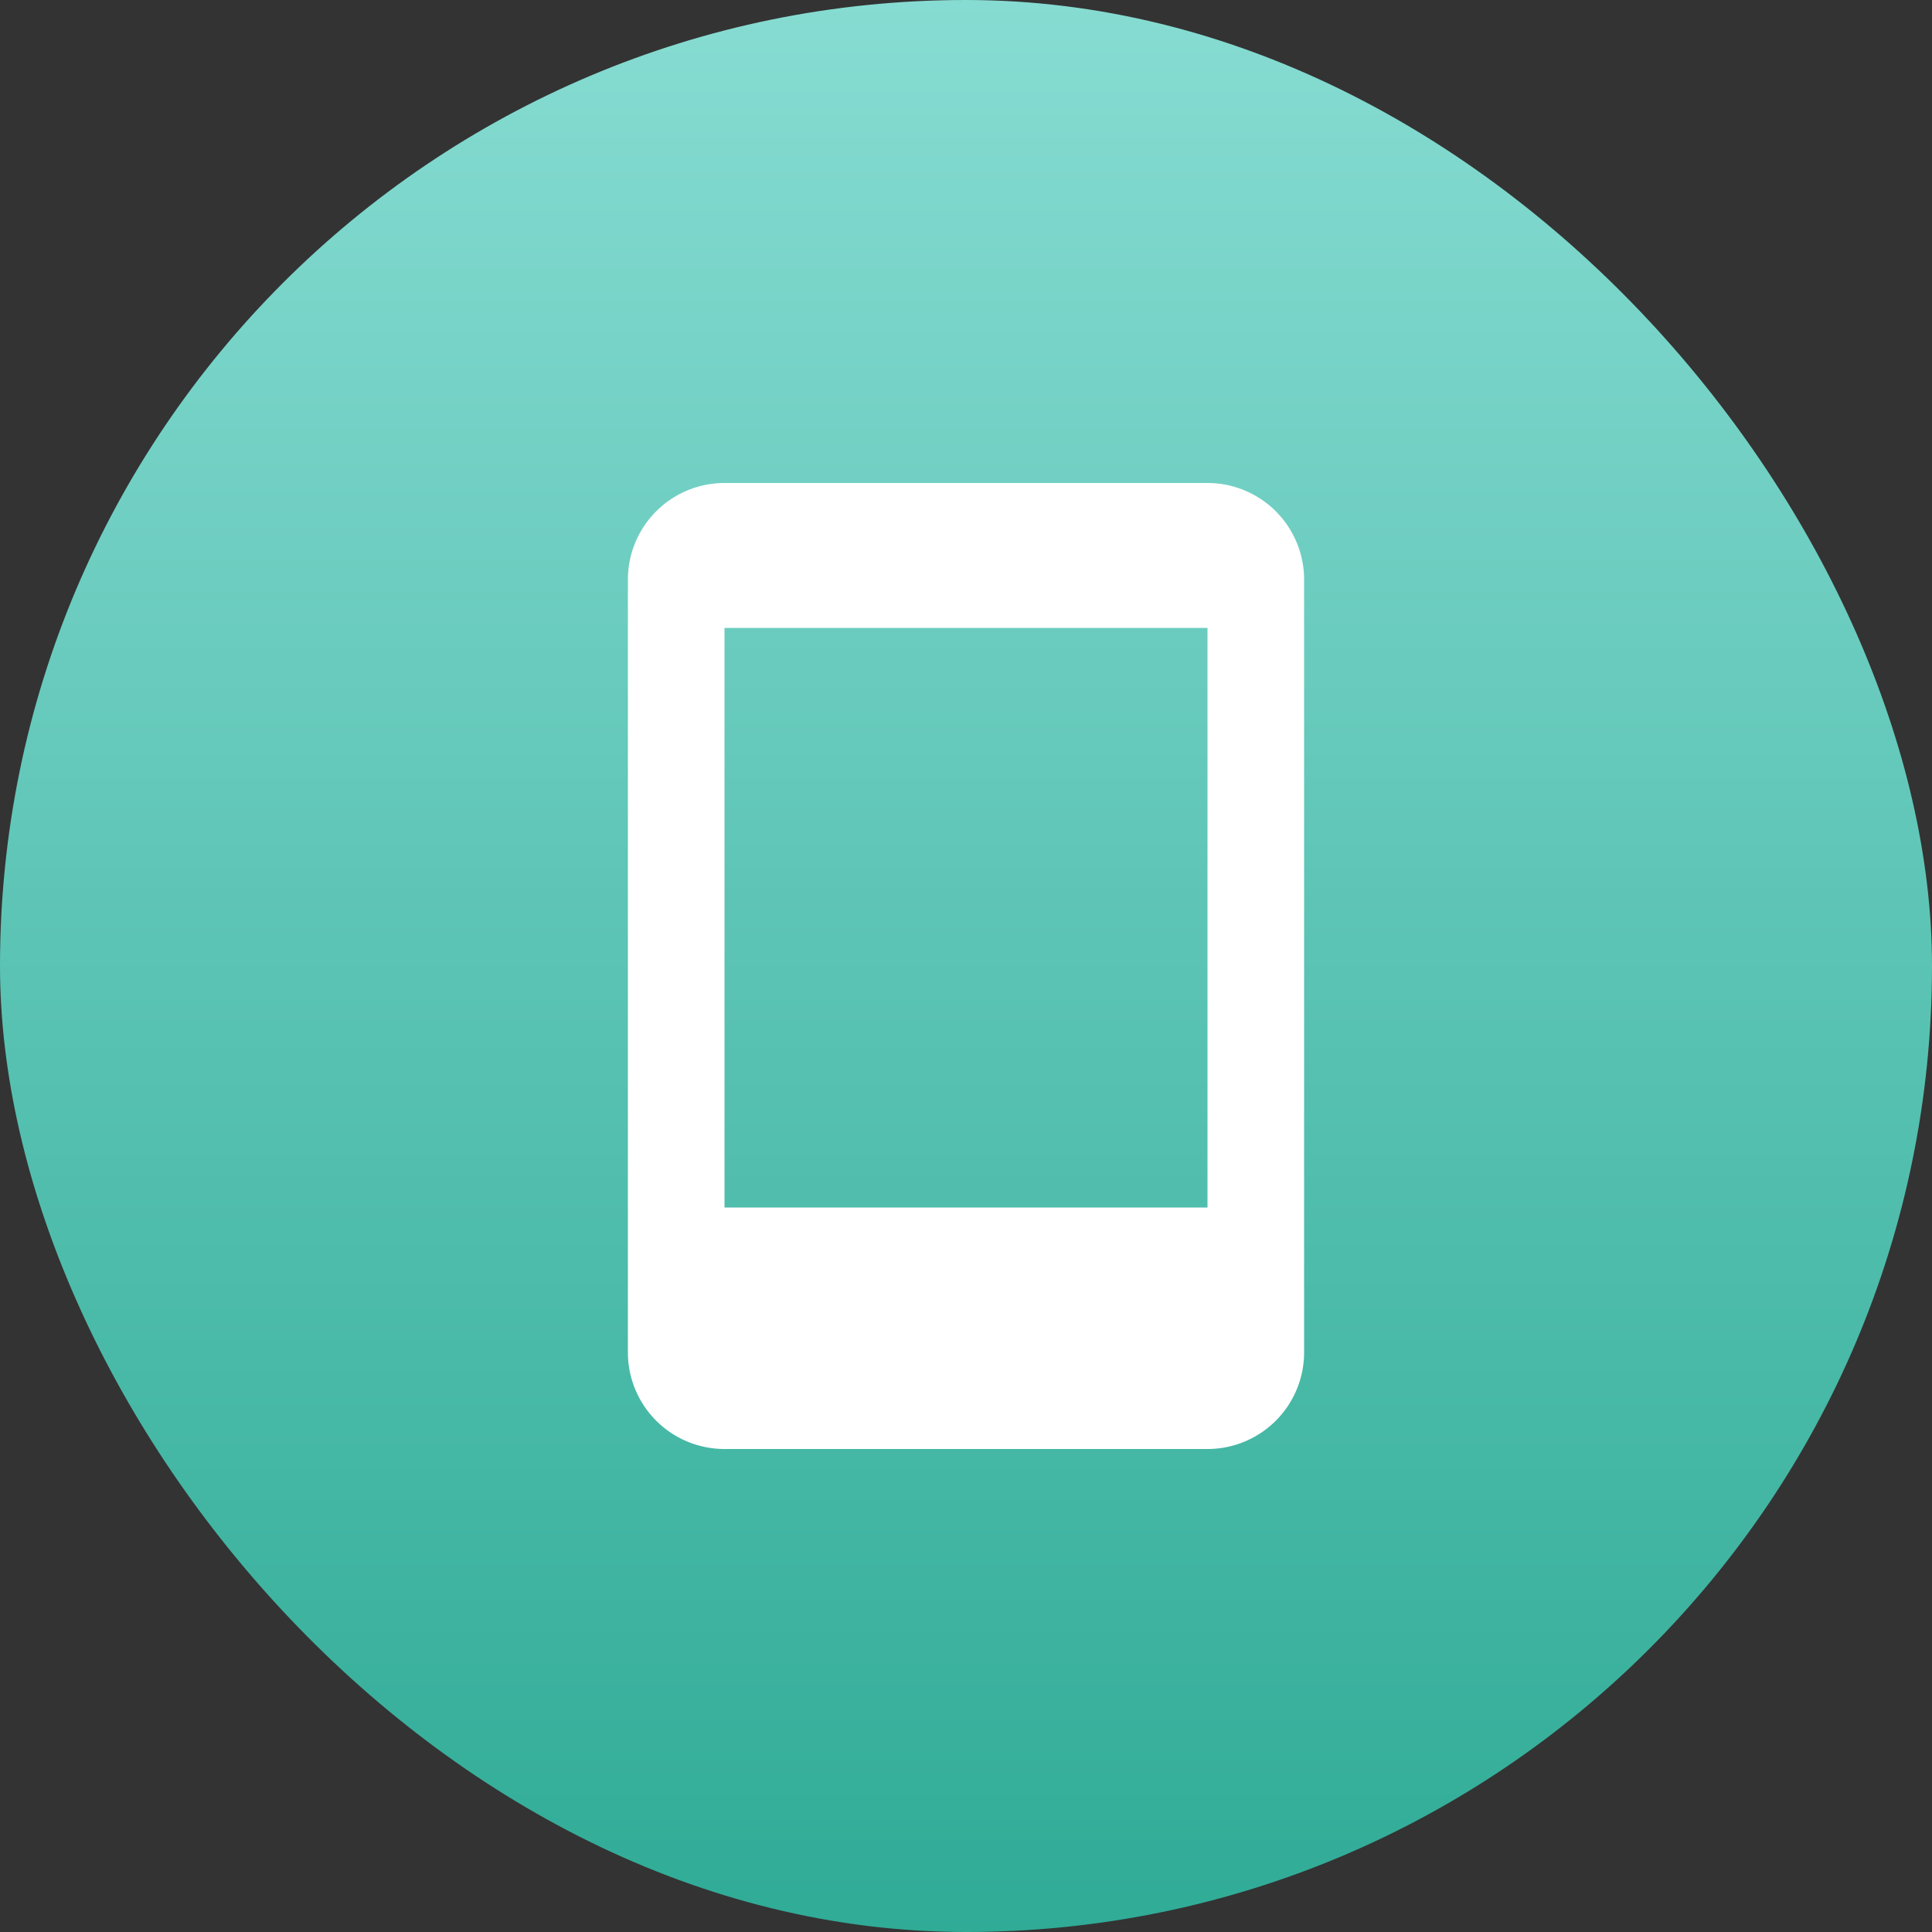
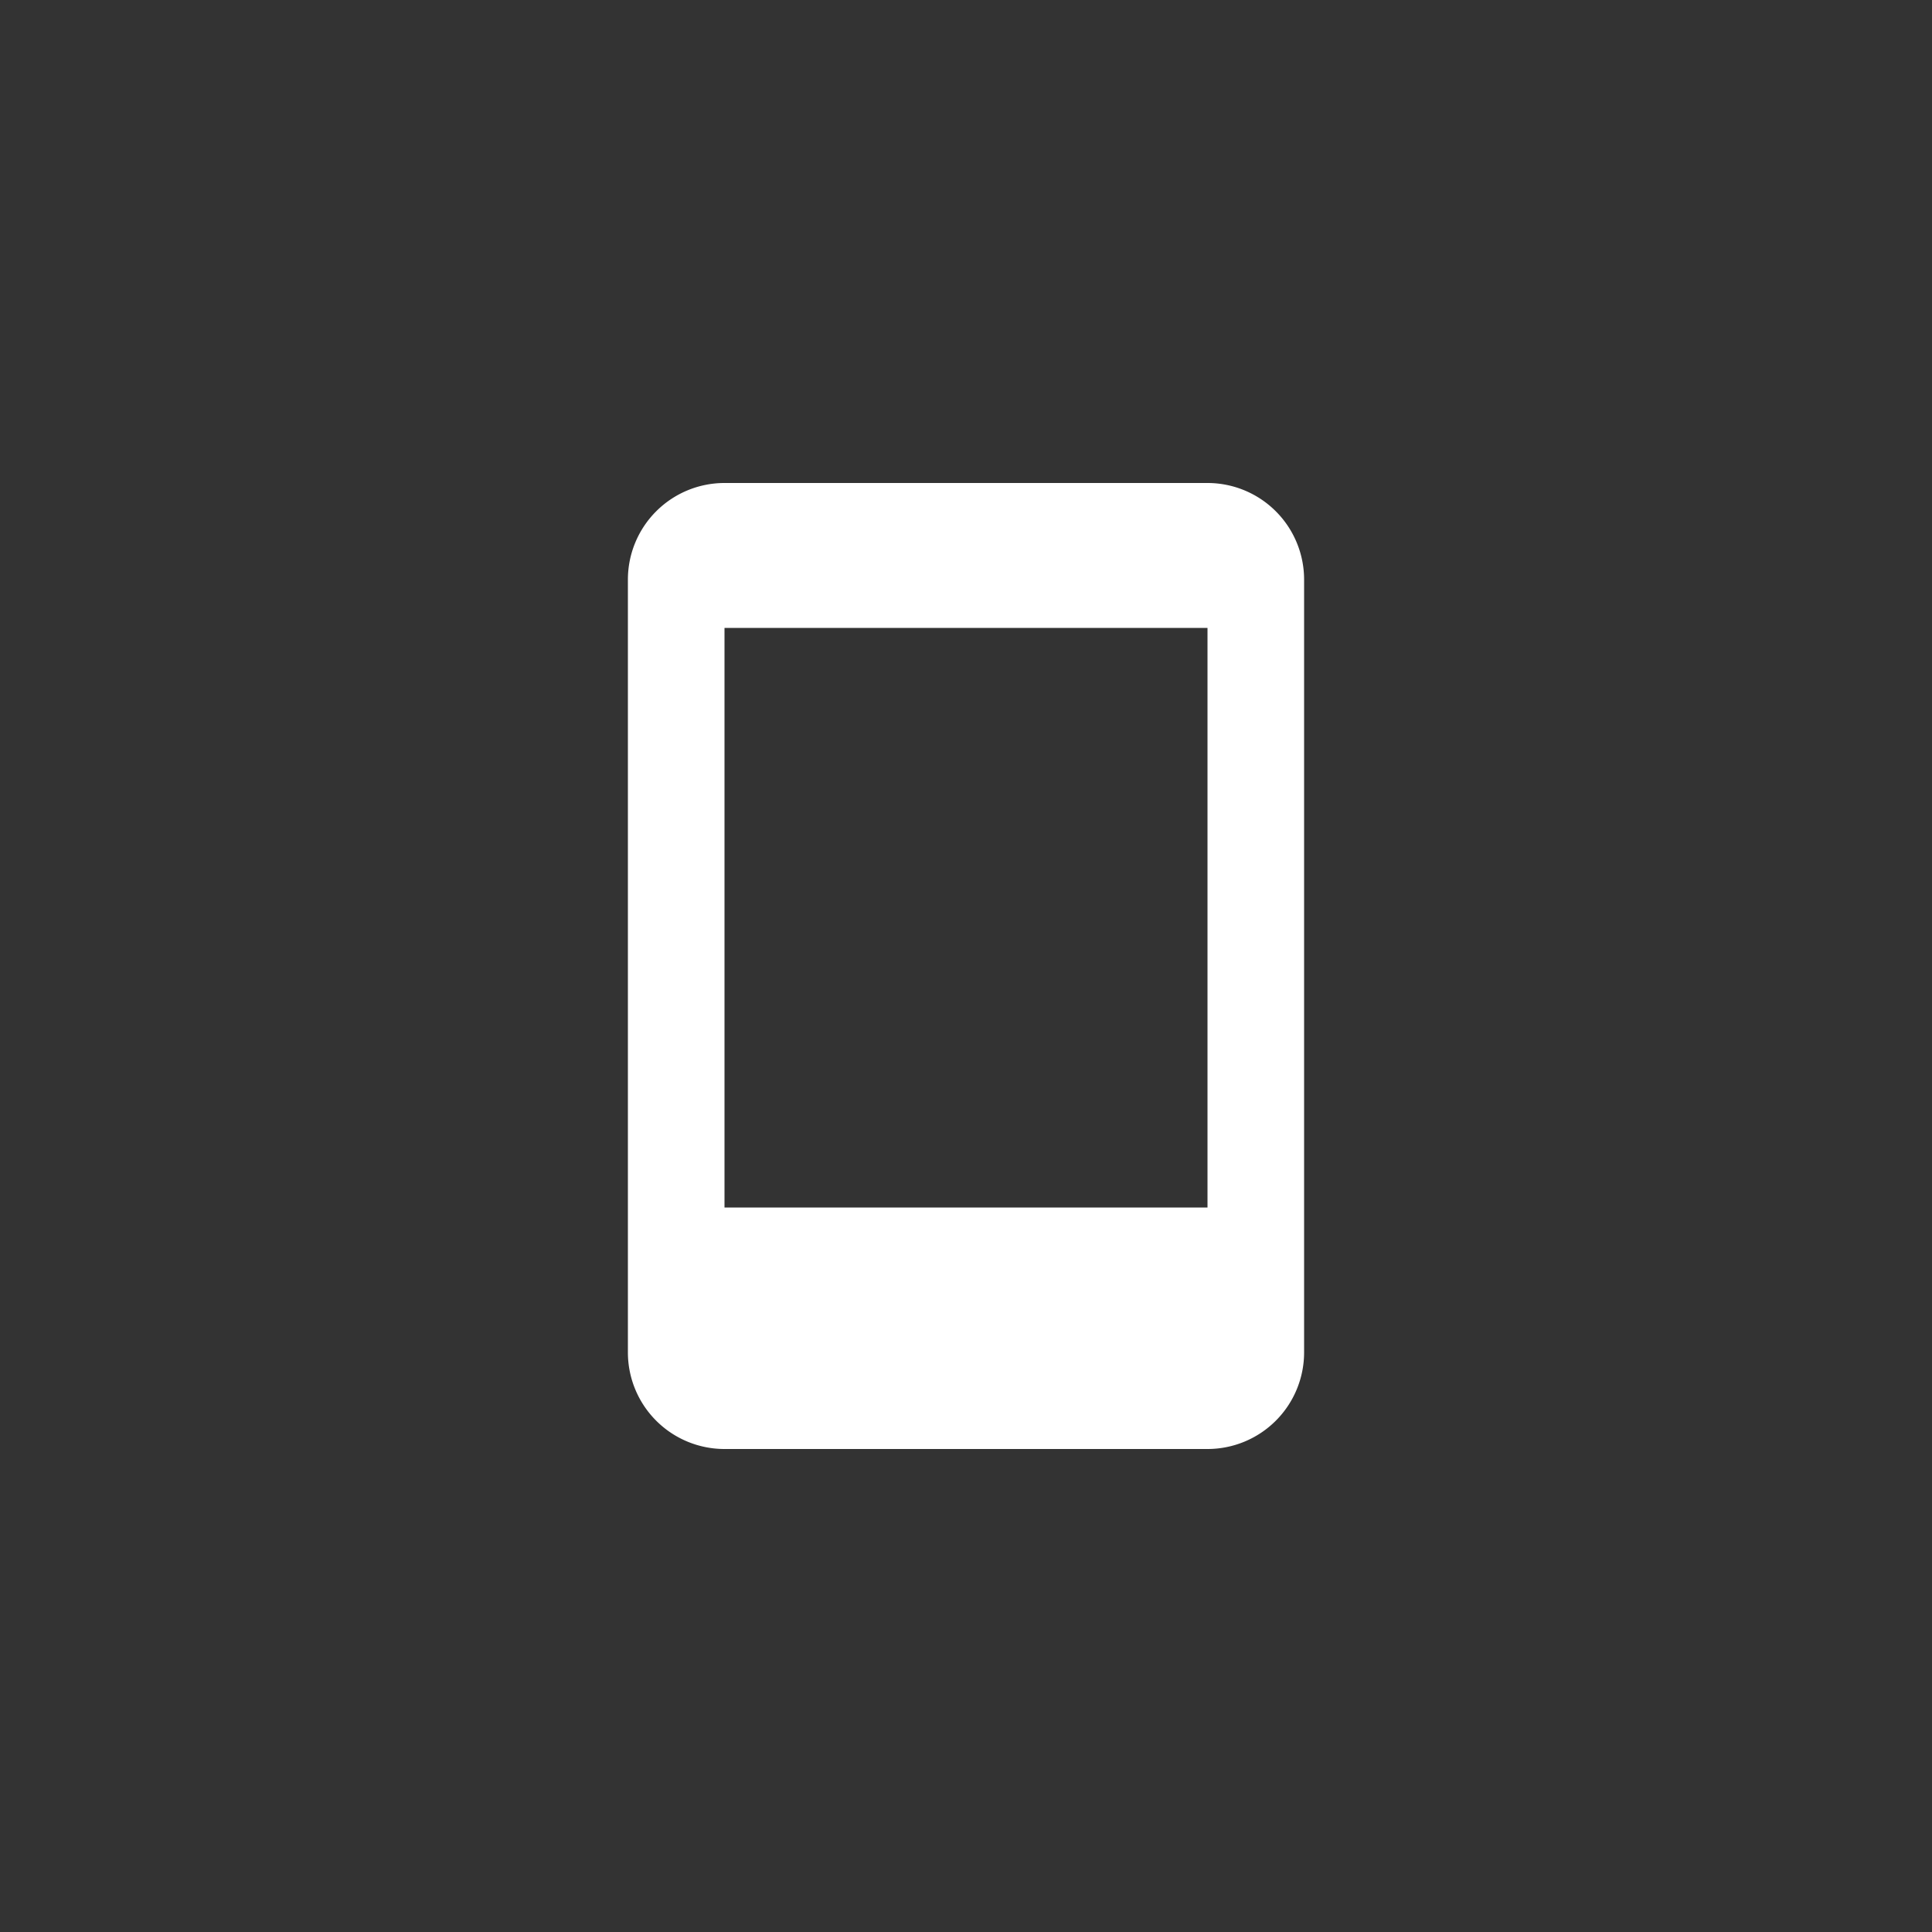
<svg xmlns="http://www.w3.org/2000/svg" id="Frame_37" data-name="Frame 37" width="40" height="40" viewBox="0 0 40 40">
  <rect x="0" y="0" width="40" height="40" fill="#333333" stroke="none" />
  <defs>
    <linearGradient id="linear-gradient" x1="0.5" x2="0.5" y2="1" gradientUnits="objectBoundingBox">
      <stop offset="0" stop-color="#87dcd2" />
      <stop offset="1" stop-color="#2fab96" />
    </linearGradient>
    <clipPath id="clip-path">
      <rect id="bx-mobile_1_Background_Mask_" data-name="bx-mobile 1 (Background/Mask)" width="24" height="24" fill="none" />
    </clipPath>
  </defs>
-   <rect id="Frame_37_Background_" data-name="Frame 37 (Background)" width="40" height="40" rx="20" fill="url(#linear-gradient)" />
  <g id="bx-mobile_1" data-name="bx-mobile 1" transform="translate(8 8)">
    <rect id="bx-mobile_1_Background_Mask_2" data-name="bx-mobile 1 (Background/Mask)" width="24" height="24" fill="none" />
    <g id="bx-mobile_1-2" data-name="bx-mobile 1" clip-path="url(#clip-path)">
      <path id="Vector" d="M12,20H2a2,2,0,0,1-2-2V2A2,2,0,0,1,2,0H12a2,2,0,0,1,2,2V18A2,2,0,0,1,12,20ZM2,3V15H12L12,3Z" transform="translate(5 2)" fill="#fff" />
    </g>
  </g>
</svg>